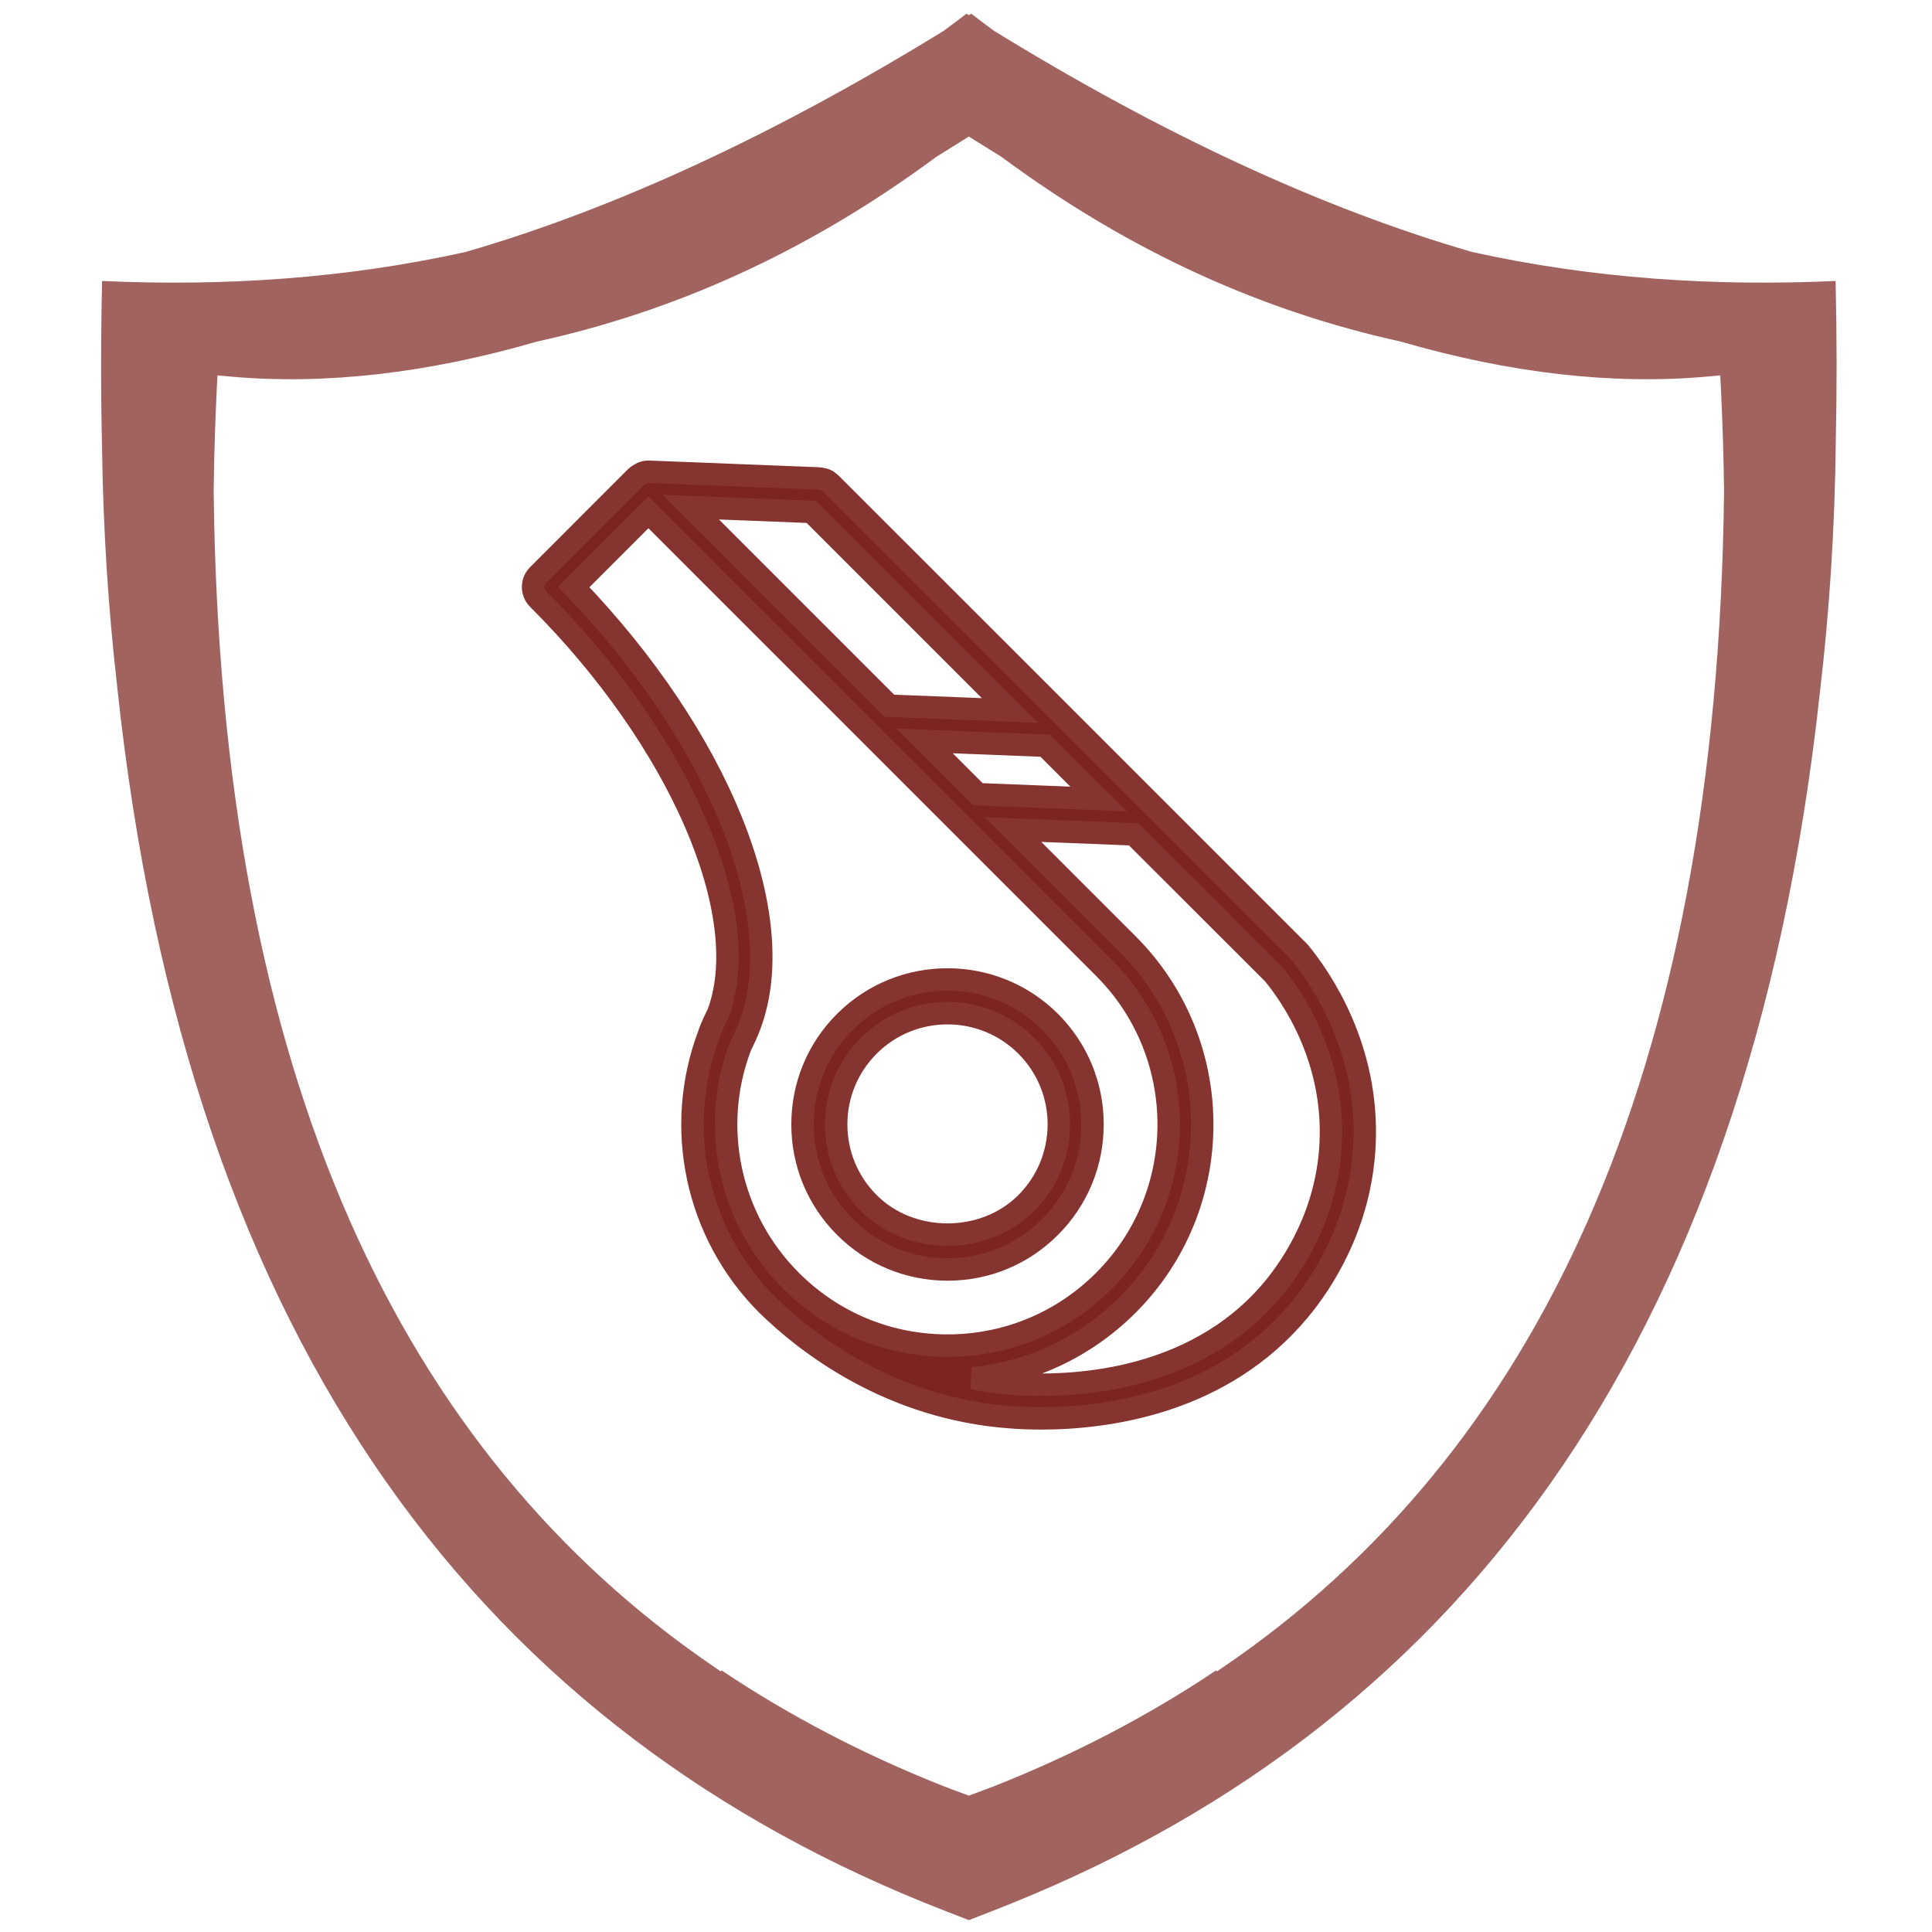
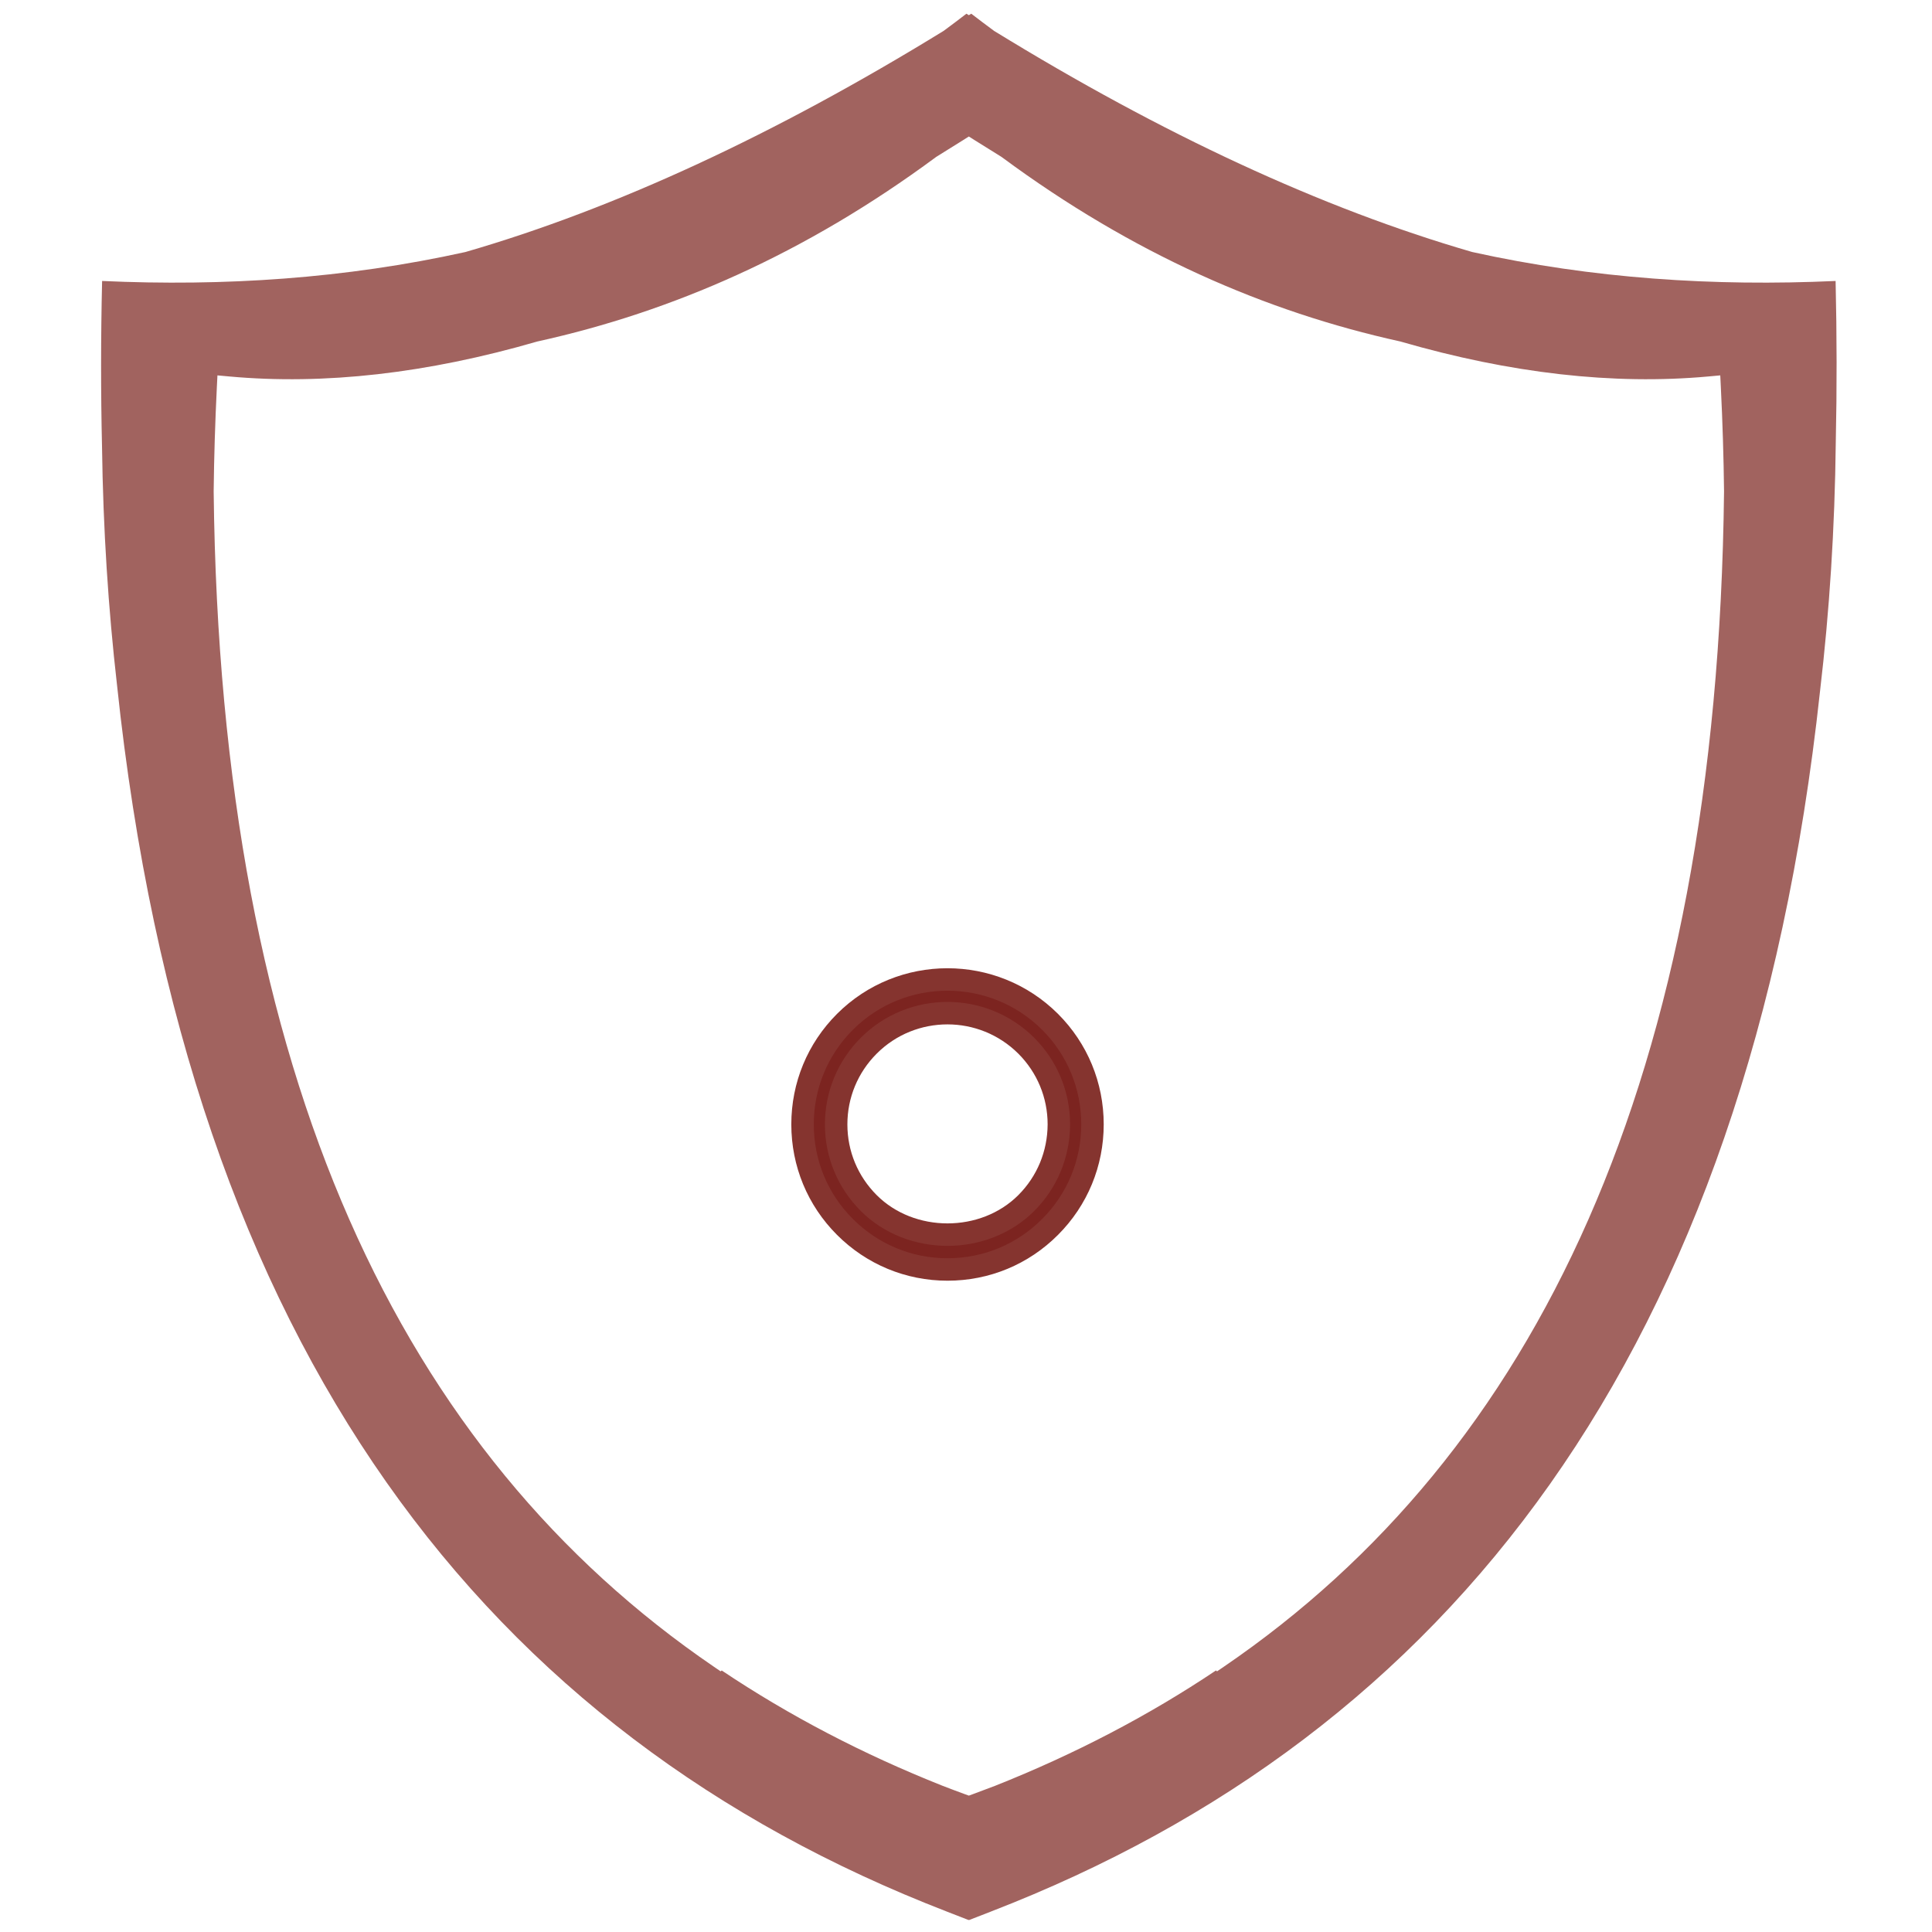
<svg xmlns="http://www.w3.org/2000/svg" width="172" height="172" viewBox="0 0 172 172" fill="none">
  <path fill-rule="evenodd" clip-rule="evenodd" d="M86.254 1.354L86.04 1.219C85.376 1.73 84.711 2.231 84.046 2.722L84.011 2.748L83.975 2.77C69.04 11.947 54.831 18.555 41.472 22.426L41.441 22.435L41.41 22.442C30.722 24.804 19.94 25.508 9.09 25.014C8.972 30.056 8.971 34.956 9.082 39.716L9.082 39.726C9.18 47.12 9.641 54.198 10.416 60.969L10.417 60.978C13.558 90.734 21.837 114.081 34.399 131.953C46.956 149.818 63.832 162.265 84.261 170.169L84.27 170.173C84.918 170.431 85.57 170.684 86.225 170.933L86.254 170.922L86.282 170.933C86.938 170.684 87.59 170.431 88.238 170.173L88.246 170.169C108.612 162.29 125.445 149.896 137.99 132.121C150.54 114.34 158.835 91.12 162.031 61.538L162.032 61.528C162.865 54.471 163.351 47.068 163.435 39.287L163.435 39.276C163.536 34.654 163.531 29.901 163.418 25.014C152.567 25.508 141.785 24.804 131.097 22.442L131.066 22.435L131.035 22.426C117.677 18.555 103.467 11.947 88.532 2.77L88.496 2.748L88.462 2.722C87.796 2.231 87.132 1.73 86.467 1.219L86.254 1.354ZM153.201 34.461L153.15 33.419L152.111 33.514C143.62 34.291 134.464 33.238 124.704 30.412L124.673 30.403L124.642 30.396C112.663 27.753 100.836 22.601 89.196 13.995L89.161 13.969L89.125 13.947C88.348 13.47 87.57 12.984 86.788 12.49L86.254 12.152L85.719 12.49C84.938 12.984 84.159 13.47 83.382 13.947L83.346 13.969L83.312 13.995C71.671 22.601 59.844 27.753 47.866 30.396L47.834 30.403L47.803 30.412C38.044 33.238 28.888 34.291 20.396 33.514L19.358 33.419L19.306 34.461C19.151 37.609 19.056 40.697 19.022 43.728L19.021 43.739L19.022 43.75C19.604 96.039 35.807 129.434 63.529 148.366L64.159 148.796L64.252 148.716C70.281 152.756 76.842 156.174 83.903 158.979L83.912 158.982C84.574 159.239 85.24 159.489 85.91 159.734L86.254 159.859L86.597 159.734C87.267 159.489 87.933 159.239 88.595 158.983L88.604 158.979C95.665 156.174 102.226 152.756 108.255 148.716L108.349 148.796L108.978 148.366C136.7 129.434 152.903 96.039 153.486 43.75L153.486 43.739L153.486 43.728C153.451 40.698 153.357 37.609 153.201 34.461Z" fill="#7A211C" fill-opacity="0.7" />
  <path d="M75.224 90.97C72.786 93.408 71.448 96.651 71.448 100.1C71.448 103.55 72.786 106.792 75.224 109.23C77.661 111.668 80.904 113.017 84.354 113.017C87.803 113.017 91.046 111.678 93.484 109.23C95.921 106.792 97.26 103.55 97.26 100.1C97.26 96.651 95.921 93.408 93.484 90.97C88.445 85.943 80.251 85.943 75.224 90.97ZM91.362 107.108C87.618 110.851 81.089 110.851 77.346 107.108C75.474 105.236 74.44 102.755 74.44 100.1C74.44 97.456 75.474 94.964 77.346 93.092C79.283 91.155 81.818 90.198 84.354 90.198C86.889 90.198 89.425 91.166 91.362 93.092C93.233 94.964 94.267 97.456 94.267 100.1C94.256 102.755 93.233 105.236 91.362 107.108Z" fill="#7C2420" stroke="#85342F" stroke-width="2" />
-   <path d="M94.768 63.852L74.016 43.111C73.994 43.09 73.973 43.068 73.951 43.046L73.94 43.035C73.929 43.024 73.907 43.013 73.897 43.002C73.766 42.883 73.635 42.785 73.472 42.72C73.385 42.676 73.287 42.676 73.189 42.654C73.113 42.633 73.037 42.6 72.95 42.6L57.77 42.001C57.552 41.99 57.334 42.045 57.149 42.121C57.106 42.143 57.073 42.175 57.03 42.197C56.91 42.263 56.779 42.328 56.681 42.426C56.67 42.437 56.66 42.437 56.649 42.447L47.9 51.197C47.312 51.784 47.312 52.731 47.9 53.319C60.49 65.887 67.237 81.405 63.929 90.23C63.657 90.763 63.406 91.318 63.178 91.895C63.156 91.949 63.145 92.014 63.123 92.069C59.968 100.393 61.97 109.828 68.292 116.15L68.303 116.161C71.785 119.567 79.229 125.4 90.013 126.173C90.752 126.227 91.656 126.271 92.679 126.271C98.642 126.271 108.795 124.899 115.661 116.651C117.685 114.224 121.124 109.077 121.472 101.939C121.896 93.288 117.554 87.041 115.672 84.756C115.65 84.734 115.628 84.724 115.618 84.713C115.607 84.691 115.596 84.669 115.574 84.658L102.712 71.796C102.69 71.774 102.668 71.752 102.646 71.731L94.822 63.907C94.811 63.896 94.79 63.874 94.768 63.852ZM72.242 45.571L89.925 63.254L79.174 62.829L61.491 45.146L72.242 45.571ZM70.469 114.072C70.458 114.061 70.425 114.039 70.414 114.018C64.908 108.511 63.167 100.285 65.953 93.07C66.246 92.493 66.529 91.884 66.758 91.264C70.414 81.513 63.972 65.648 51.077 52.263L57.726 45.614L98.283 86.171C105.965 93.853 105.965 106.346 98.283 114.028C94.561 117.75 89.61 119.796 84.354 119.796C79.109 119.796 74.179 117.761 70.469 114.072ZM113.376 86.704C115.052 88.75 118.839 94.234 118.469 101.797C118.164 108.065 115.128 112.592 113.354 114.736C106.194 123.343 94.8 123.517 90.23 123.191C88.968 123.104 87.76 122.93 86.596 122.701C91.808 122.19 96.64 119.915 100.394 116.161C109.241 107.314 109.241 92.907 100.394 84.06L90.187 73.853L100.938 74.277L113.376 86.704ZM87.053 70.708L82.308 65.963L93.059 66.388L97.804 71.132L87.053 70.708Z" fill="#7C2420" stroke="#85342F" stroke-width="2" />
</svg>